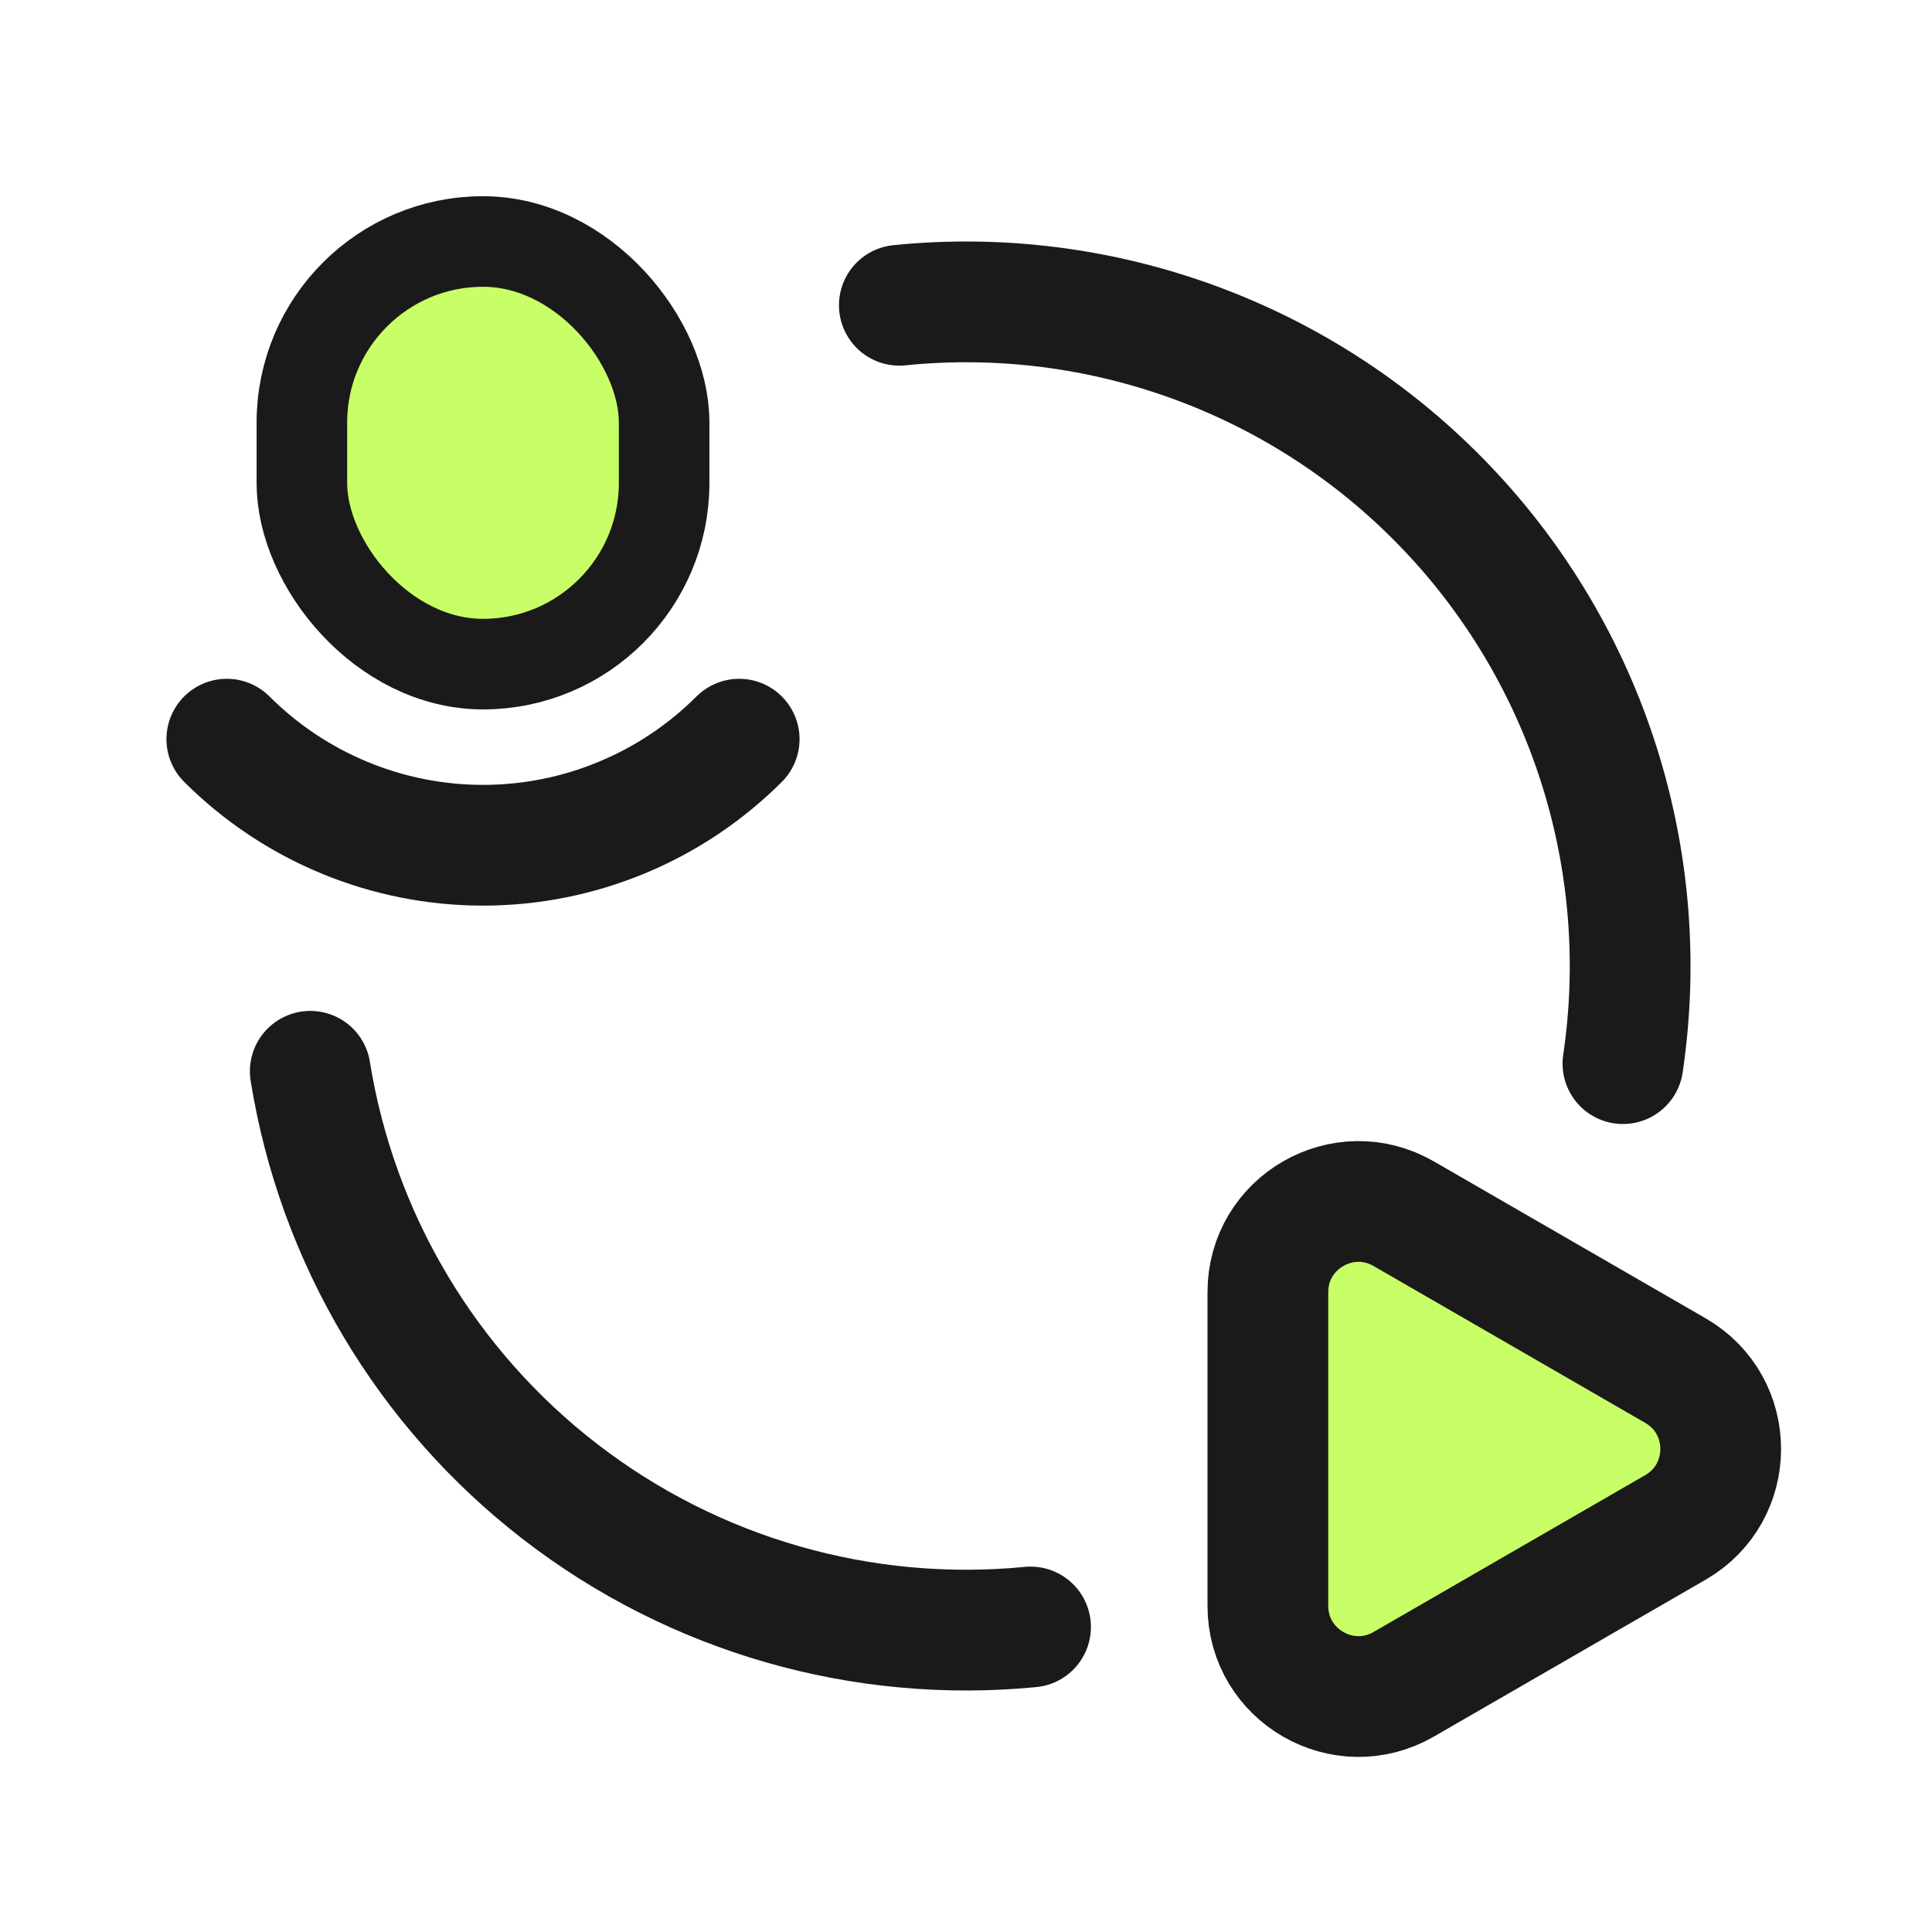
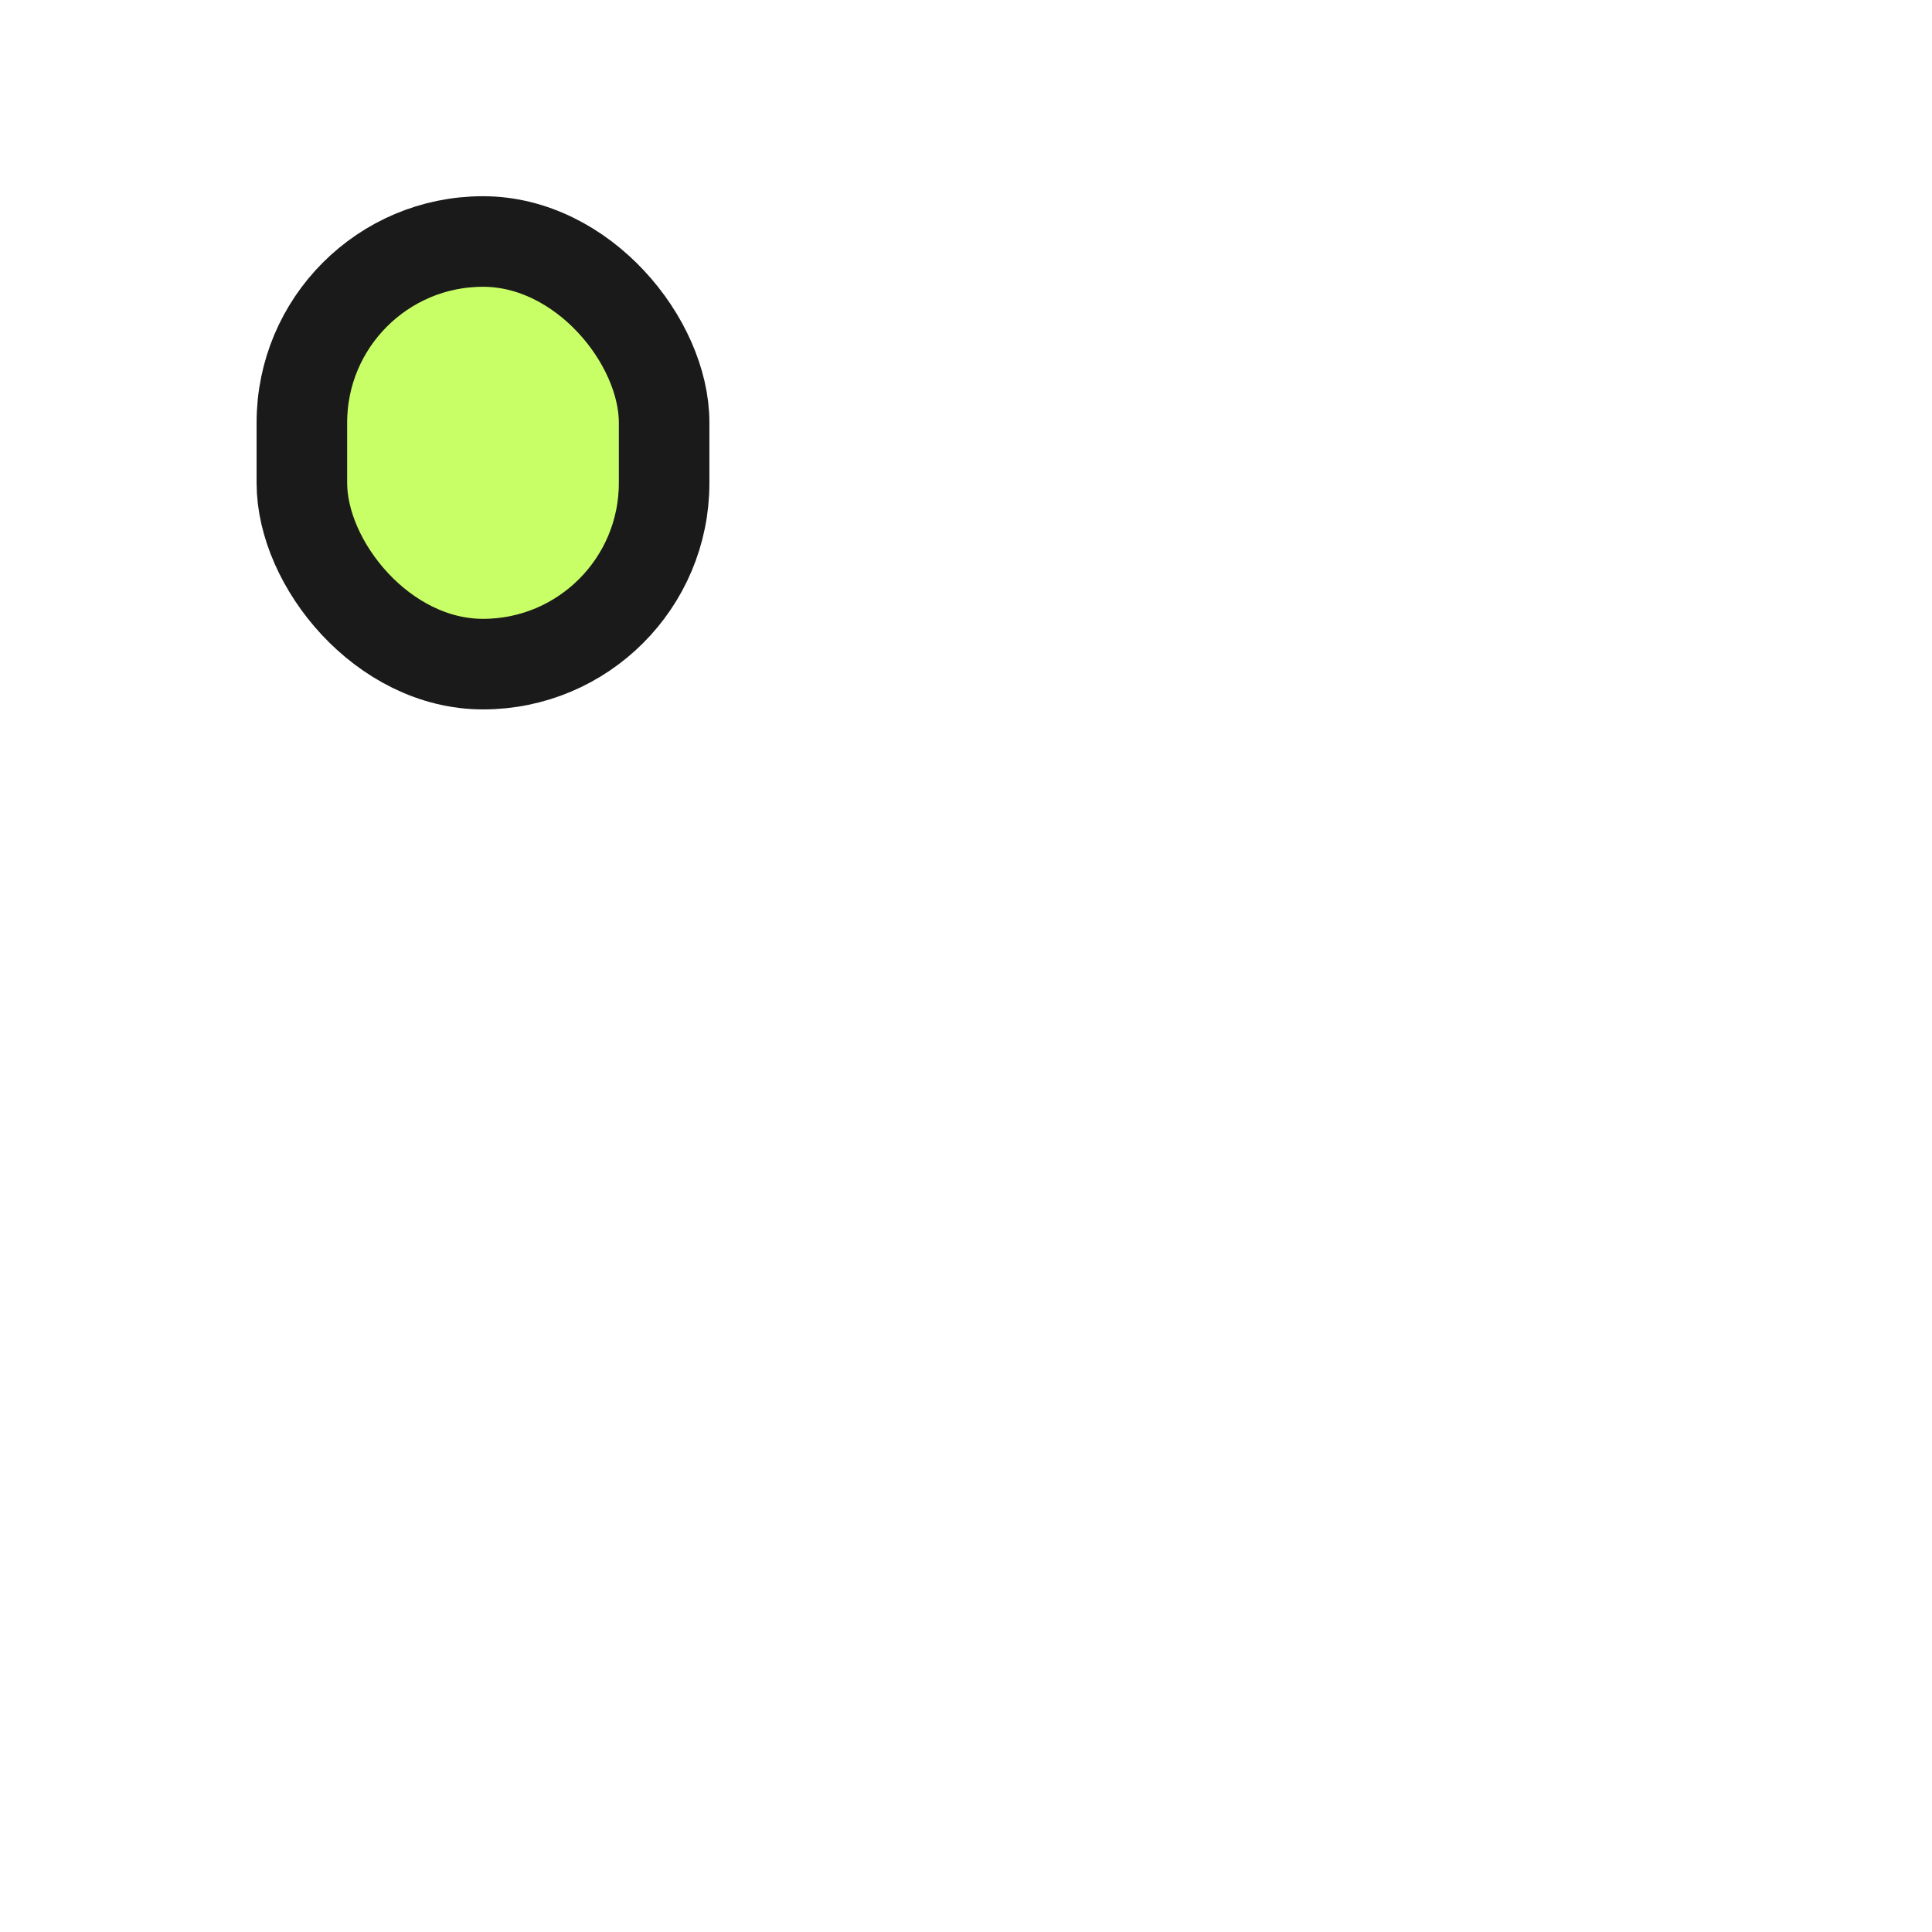
<svg xmlns="http://www.w3.org/2000/svg" width="32" height="32" viewBox="0 0 32 32" fill="none">
-   <path d="M5.139 17.744C5.583 20.508 7.064 22.999 9.281 24.709C11.497 26.419 14.282 27.22 17.069 26.948" stroke="#1A1A1A" stroke-width="2" stroke-linecap="round" />
-   <path d="M26.881 17.617C27.127 15.96 26.991 14.27 26.485 12.674C25.979 11.078 25.115 9.618 23.959 8.407C22.803 7.195 21.386 6.263 19.815 5.683C18.244 5.102 16.562 4.887 14.896 5.056" stroke="#1A1A1A" stroke-width="2" stroke-linecap="round" />
-   <path d="M27.75 22.701C28.75 23.278 28.75 24.722 27.75 25.299L23.25 27.897C22.25 28.474 21 27.753 21 26.598V21.402C21 20.247 22.25 19.526 23.25 20.103L27.75 22.701Z" fill="#A6FF00" fill-opacity="0.6" stroke="#1A1A1A" stroke-width="2" stroke-linecap="round" />
-   <path d="M3.757 12.243C4.315 12.8 4.976 13.242 5.704 13.543C6.432 13.845 7.212 14 8 14C8.788 14 9.568 13.845 10.296 13.543C11.024 13.242 11.685 12.8 12.243 12.243" stroke="#1A1A1A" stroke-width="2" stroke-linecap="round" />
  <rect x="5" y="4" width="6" height="7" rx="3" fill="#A6FF00" fill-opacity="0.6" stroke="#1A1A1A" stroke-width="1.5" />
</svg>